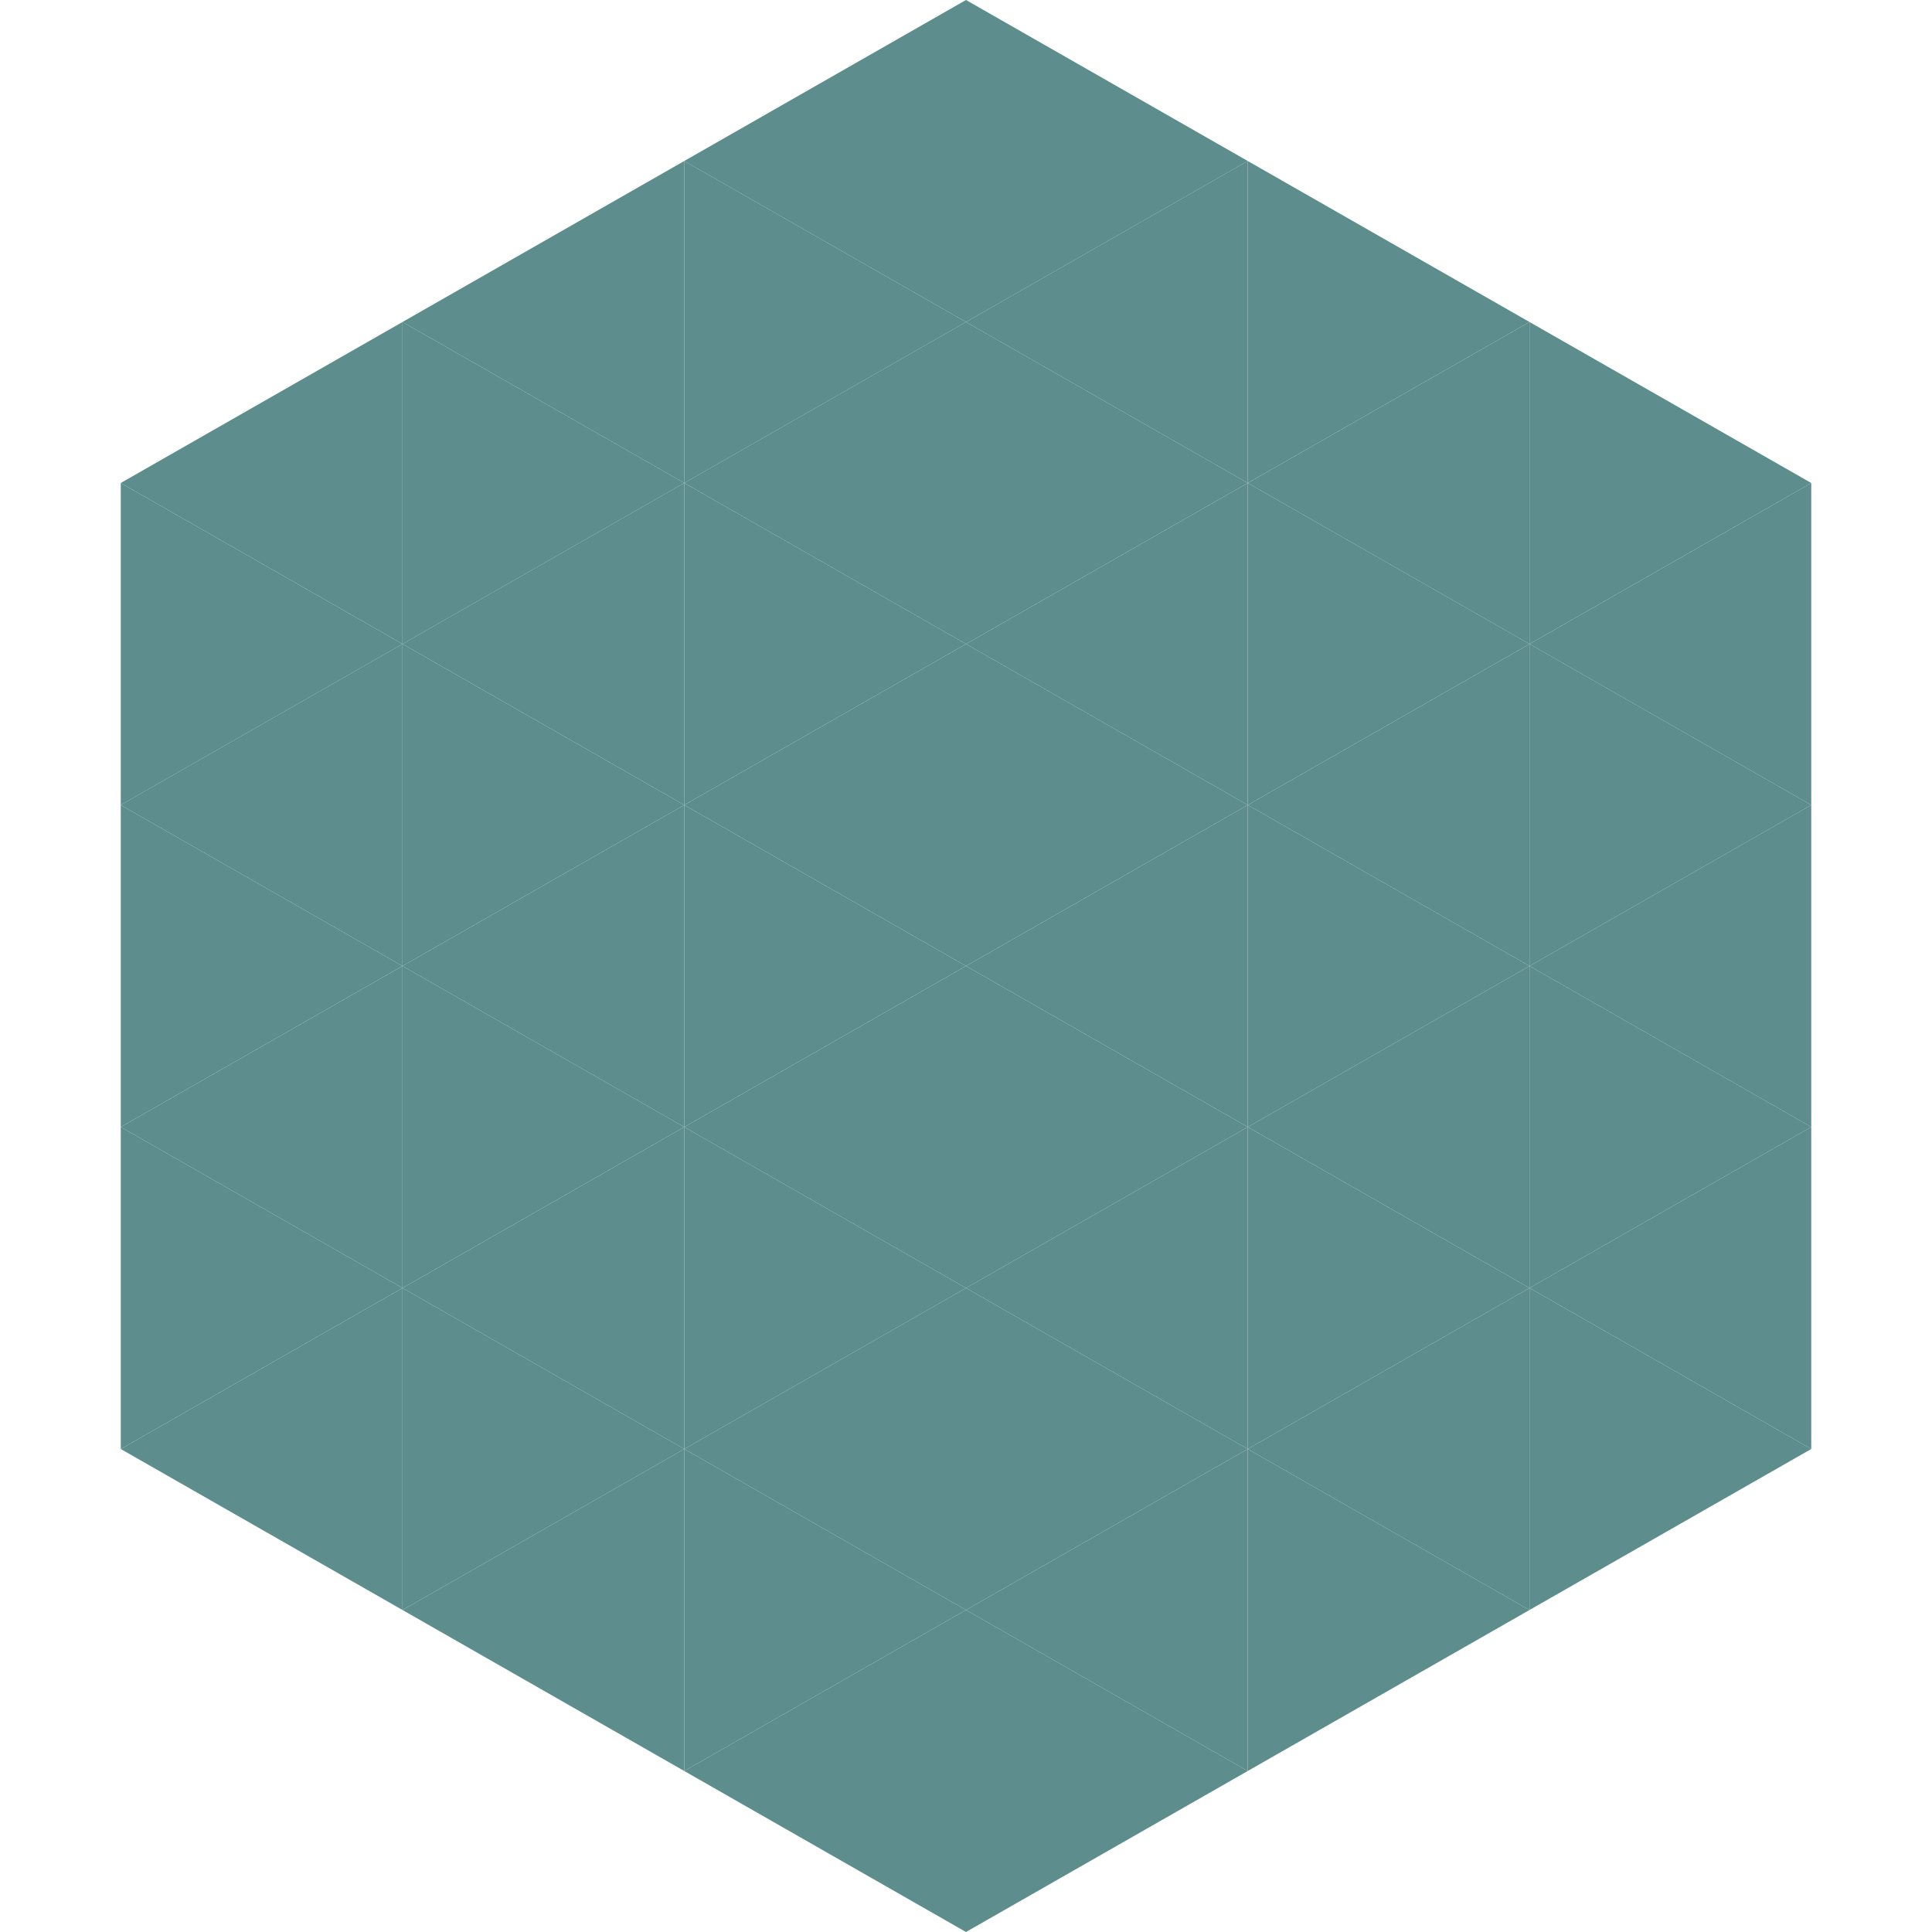
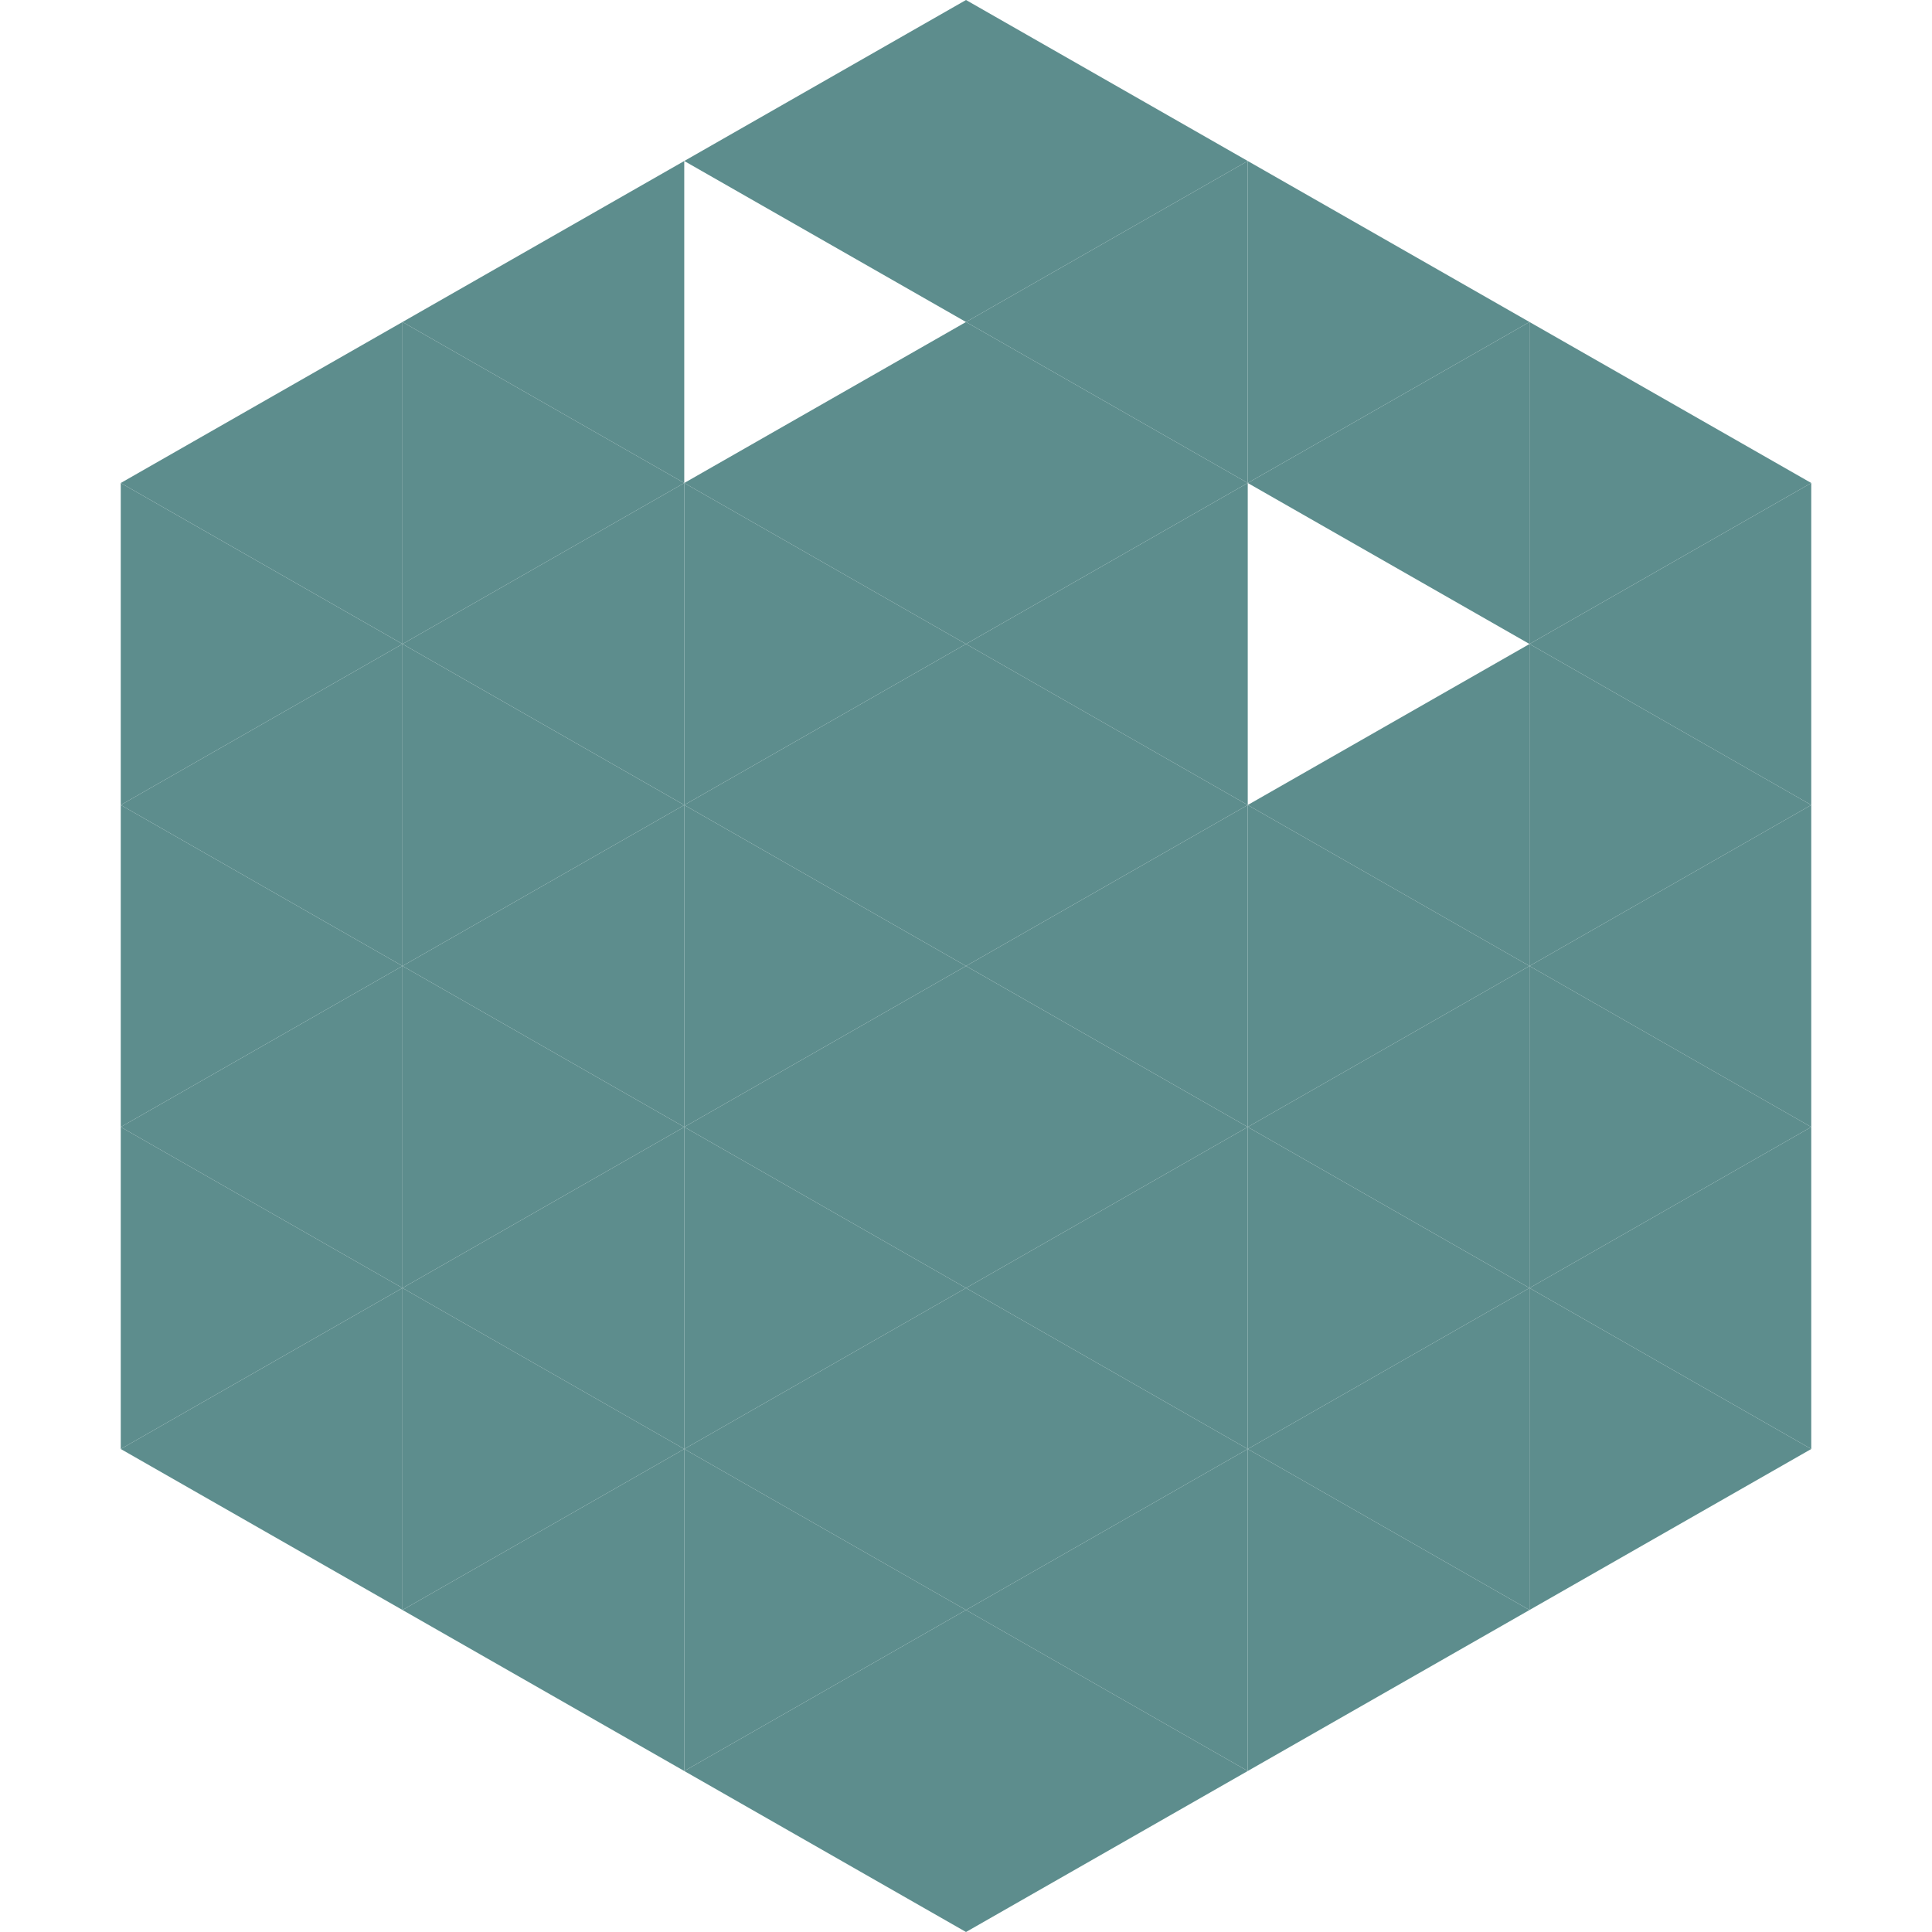
<svg xmlns="http://www.w3.org/2000/svg" width="240" height="240">
  <polygon points="50,40 15,60 50,80" style="fill:rgb(93,141,141)" />
  <polygon points="190,40 225,60 190,80" style="fill:rgb(93,141,141)" />
  <polygon points="15,60 50,80 15,100" style="fill:rgb(93,141,141)" />
  <polygon points="225,60 190,80 225,100" style="fill:rgb(93,141,141)" />
  <polygon points="50,80 15,100 50,120" style="fill:rgb(93,141,141)" />
  <polygon points="190,80 225,100 190,120" style="fill:rgb(93,141,141)" />
  <polygon points="15,100 50,120 15,140" style="fill:rgb(93,141,141)" />
  <polygon points="225,100 190,120 225,140" style="fill:rgb(93,141,141)" />
  <polygon points="50,120 15,140 50,160" style="fill:rgb(93,141,141)" />
  <polygon points="190,120 225,140 190,160" style="fill:rgb(93,141,141)" />
  <polygon points="15,140 50,160 15,180" style="fill:rgb(93,141,141)" />
  <polygon points="225,140 190,160 225,180" style="fill:rgb(93,141,141)" />
  <polygon points="50,160 15,180 50,200" style="fill:rgb(93,141,141)" />
  <polygon points="190,160 225,180 190,200" style="fill:rgb(93,141,141)" />
  <polygon points="15,180 50,200 15,220" style="fill:rgb(255,255,255); fill-opacity:0" />
  <polygon points="225,180 190,200 225,220" style="fill:rgb(255,255,255); fill-opacity:0" />
  <polygon points="50,0 85,20 50,40" style="fill:rgb(255,255,255); fill-opacity:0" />
  <polygon points="190,0 155,20 190,40" style="fill:rgb(255,255,255); fill-opacity:0" />
  <polygon points="85,20 50,40 85,60" style="fill:rgb(93,141,141)" />
  <polygon points="155,20 190,40 155,60" style="fill:rgb(93,141,141)" />
  <polygon points="50,40 85,60 50,80" style="fill:rgb(93,141,141)" />
  <polygon points="190,40 155,60 190,80" style="fill:rgb(93,141,141)" />
  <polygon points="85,60 50,80 85,100" style="fill:rgb(93,141,141)" />
-   <polygon points="155,60 190,80 155,100" style="fill:rgb(93,141,141)" />
  <polygon points="50,80 85,100 50,120" style="fill:rgb(93,141,141)" />
  <polygon points="190,80 155,100 190,120" style="fill:rgb(93,141,141)" />
  <polygon points="85,100 50,120 85,140" style="fill:rgb(93,141,141)" />
  <polygon points="155,100 190,120 155,140" style="fill:rgb(93,141,141)" />
  <polygon points="50,120 85,140 50,160" style="fill:rgb(93,141,141)" />
  <polygon points="190,120 155,140 190,160" style="fill:rgb(93,141,141)" />
  <polygon points="85,140 50,160 85,180" style="fill:rgb(93,141,141)" />
  <polygon points="155,140 190,160 155,180" style="fill:rgb(93,141,141)" />
  <polygon points="50,160 85,180 50,200" style="fill:rgb(93,141,141)" />
  <polygon points="190,160 155,180 190,200" style="fill:rgb(93,141,141)" />
  <polygon points="85,180 50,200 85,220" style="fill:rgb(93,141,141)" />
  <polygon points="155,180 190,200 155,220" style="fill:rgb(93,141,141)" />
  <polygon points="120,0 85,20 120,40" style="fill:rgb(93,141,141)" />
  <polygon points="120,0 155,20 120,40" style="fill:rgb(93,141,141)" />
-   <polygon points="85,20 120,40 85,60" style="fill:rgb(93,141,141)" />
  <polygon points="155,20 120,40 155,60" style="fill:rgb(93,141,141)" />
  <polygon points="120,40 85,60 120,80" style="fill:rgb(93,141,141)" />
  <polygon points="120,40 155,60 120,80" style="fill:rgb(93,141,141)" />
  <polygon points="85,60 120,80 85,100" style="fill:rgb(93,141,141)" />
  <polygon points="155,60 120,80 155,100" style="fill:rgb(93,141,141)" />
  <polygon points="120,80 85,100 120,120" style="fill:rgb(93,141,141)" />
  <polygon points="120,80 155,100 120,120" style="fill:rgb(93,141,141)" />
  <polygon points="85,100 120,120 85,140" style="fill:rgb(93,141,141)" />
  <polygon points="155,100 120,120 155,140" style="fill:rgb(93,141,141)" />
  <polygon points="120,120 85,140 120,160" style="fill:rgb(93,141,141)" />
  <polygon points="120,120 155,140 120,160" style="fill:rgb(93,141,141)" />
  <polygon points="85,140 120,160 85,180" style="fill:rgb(93,141,141)" />
  <polygon points="155,140 120,160 155,180" style="fill:rgb(93,141,141)" />
  <polygon points="120,160 85,180 120,200" style="fill:rgb(93,141,141)" />
  <polygon points="120,160 155,180 120,200" style="fill:rgb(93,141,141)" />
  <polygon points="85,180 120,200 85,220" style="fill:rgb(93,141,141)" />
  <polygon points="155,180 120,200 155,220" style="fill:rgb(93,141,141)" />
  <polygon points="120,200 85,220 120,240" style="fill:rgb(93,141,141)" />
  <polygon points="120,200 155,220 120,240" style="fill:rgb(93,141,141)" />
  <polygon points="85,220 120,240 85,260" style="fill:rgb(255,255,255); fill-opacity:0" />
  <polygon points="155,220 120,240 155,260" style="fill:rgb(255,255,255); fill-opacity:0" />
</svg>